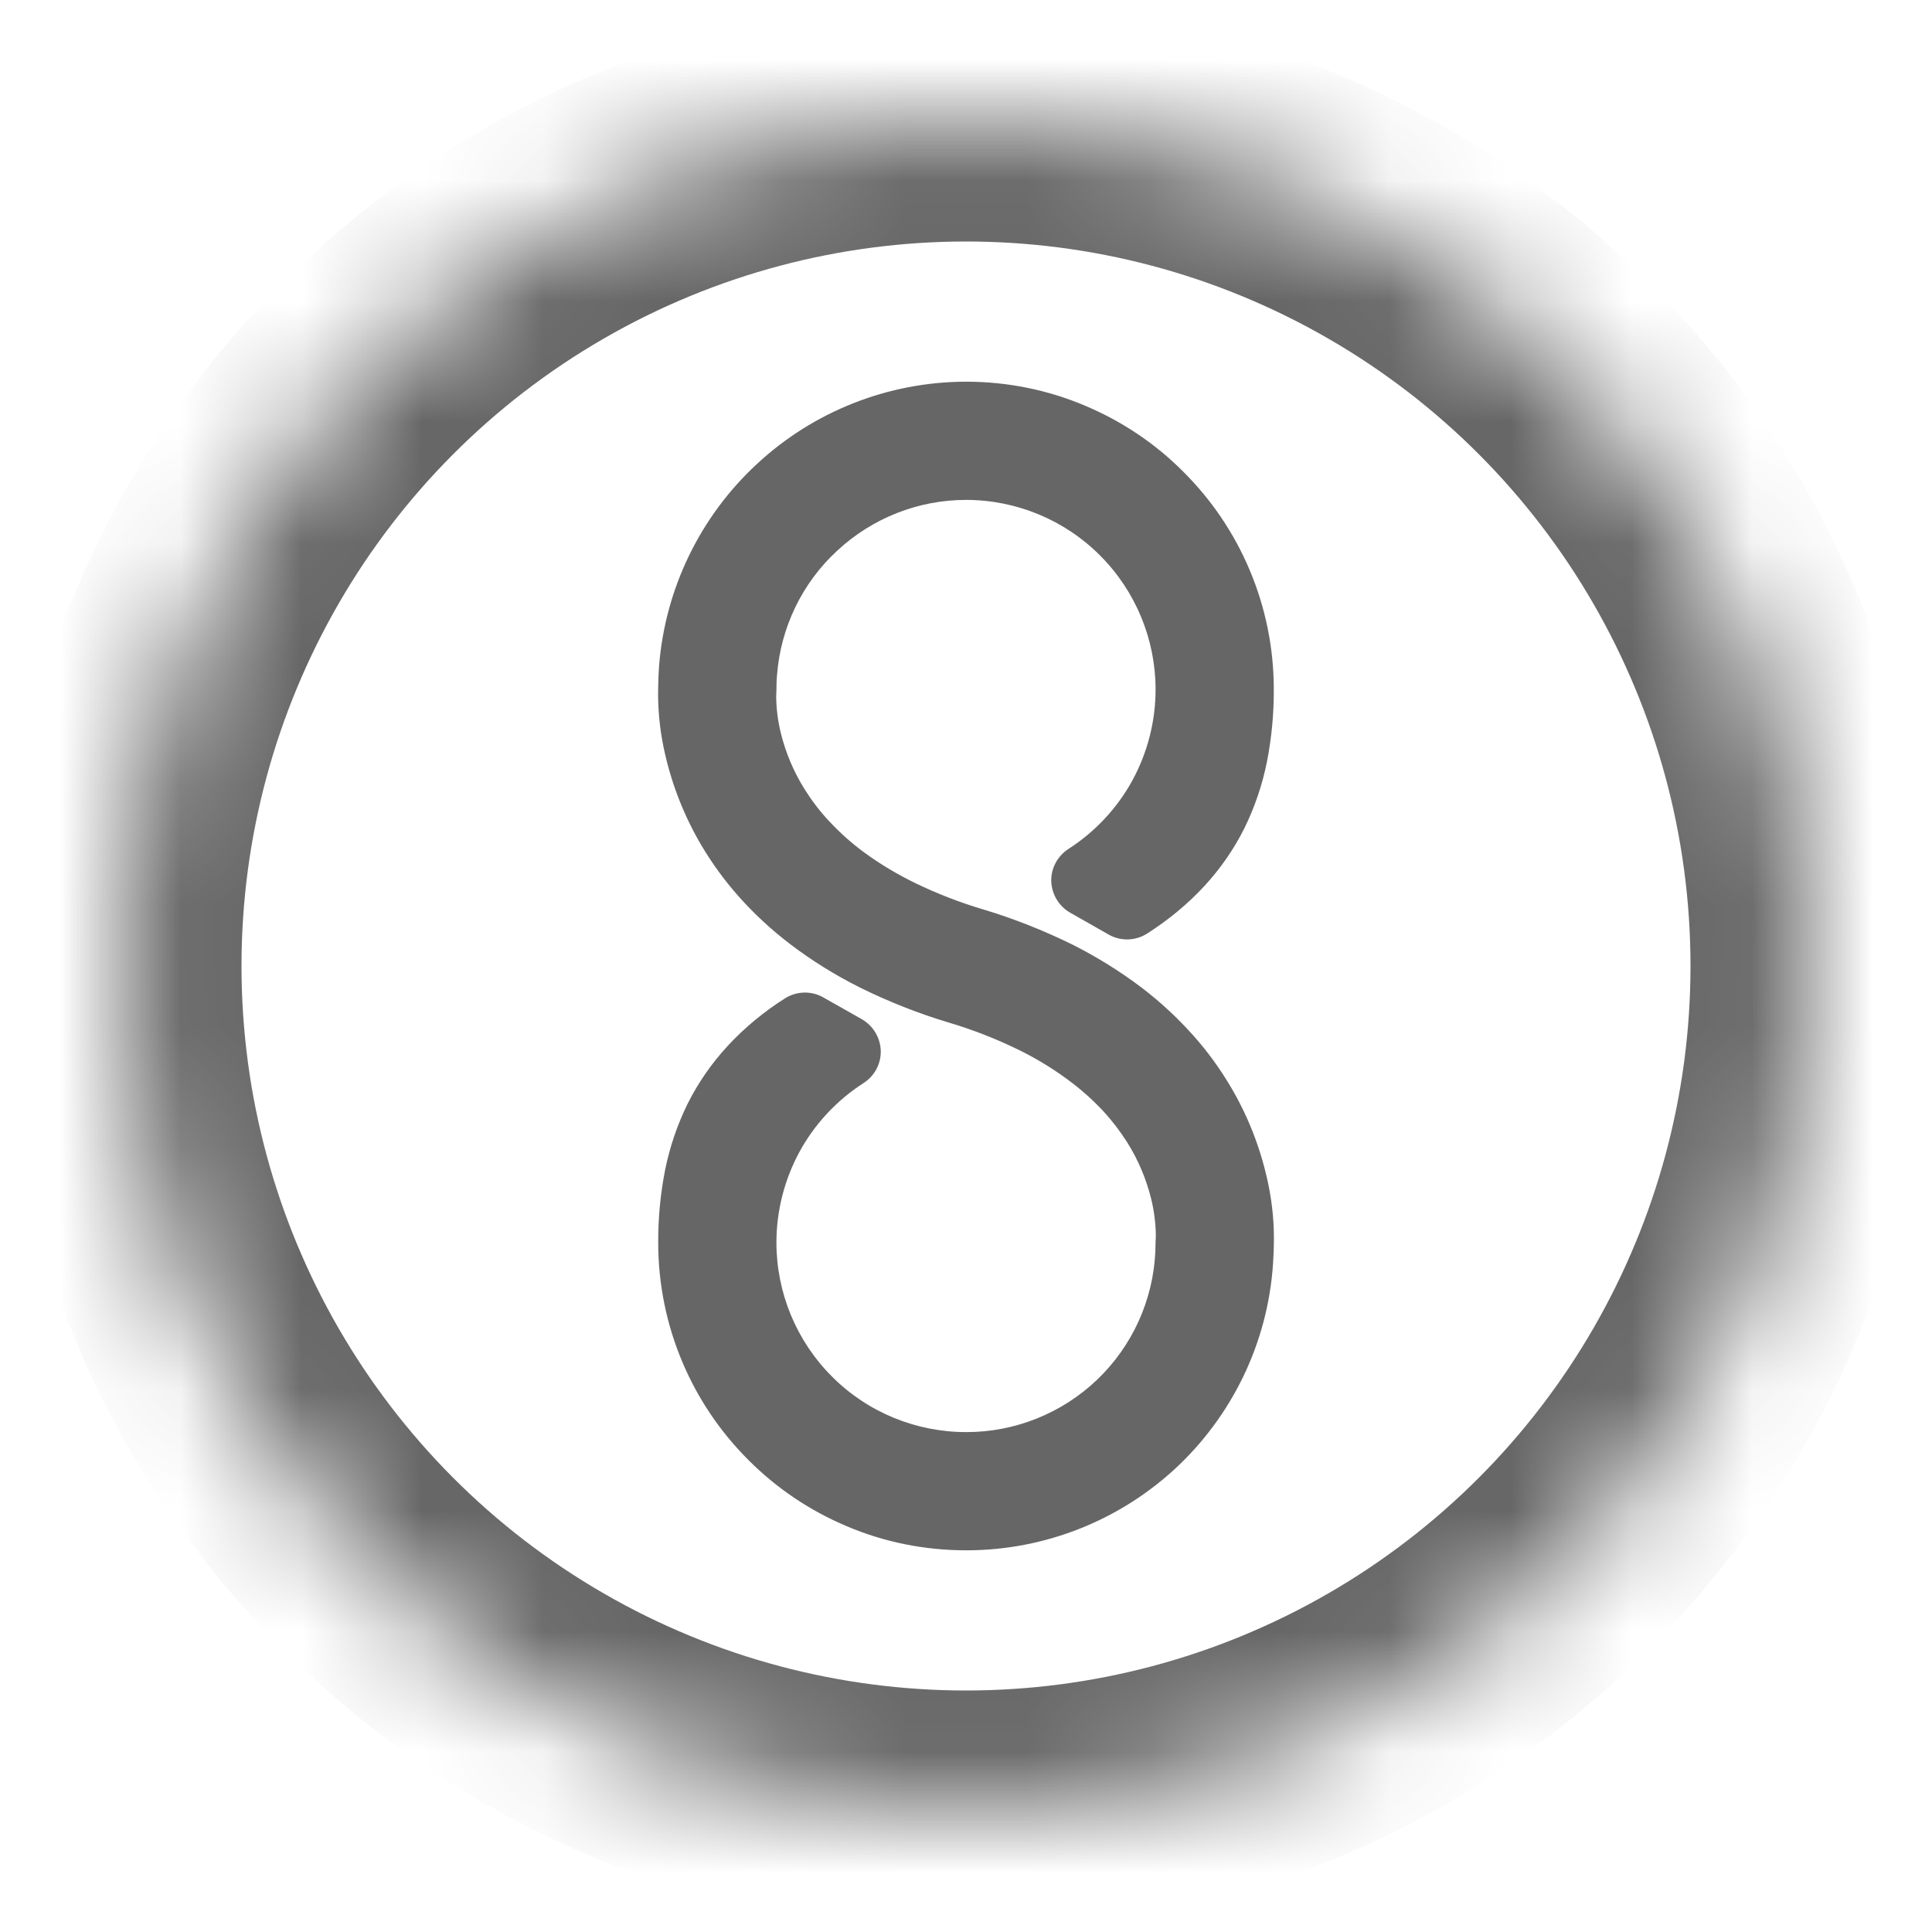
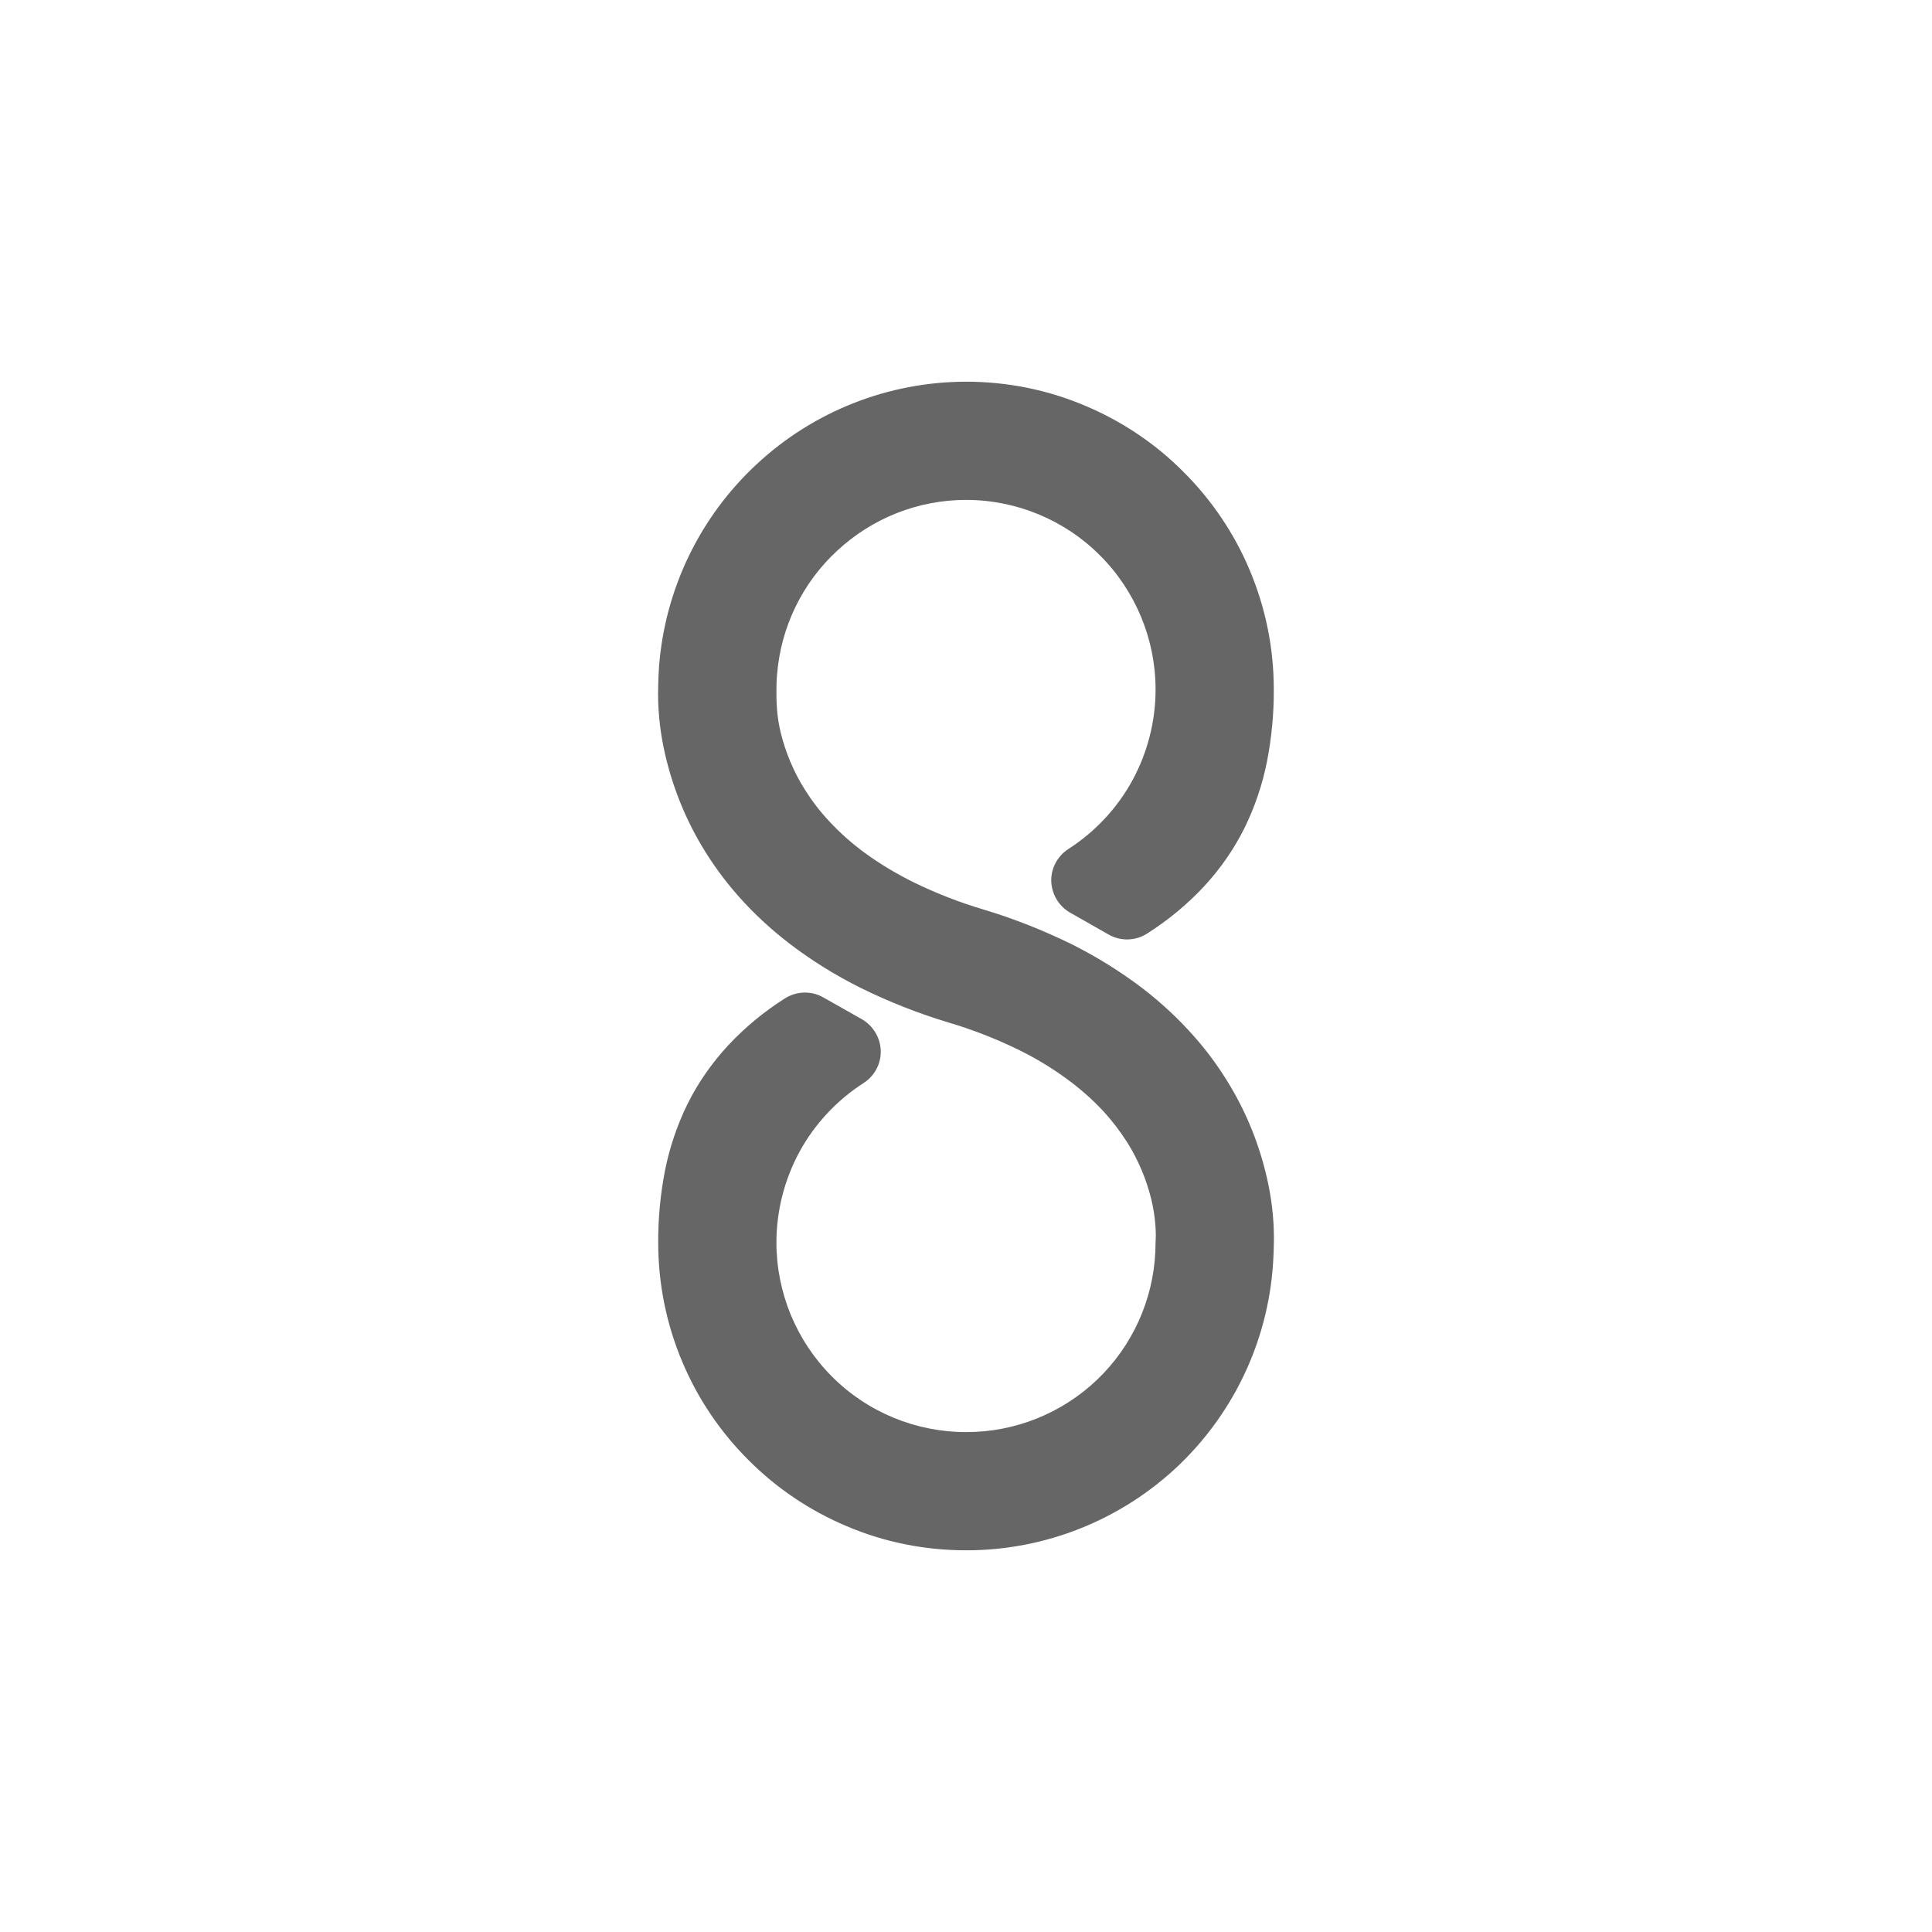
<svg xmlns="http://www.w3.org/2000/svg" style="isolation:isolate" viewBox="0 0 16 16" width="16pt" height="16pt">
  <defs>
    <clipPath id="_clipPath_gtieKrS3Jm6iT2uFYffH1DUOjTU8hQyt">
      <rect width="16" height="16" />
    </clipPath>
  </defs>
  <g clip-path="url(#_clipPath_gtieKrS3Jm6iT2uFYffH1DUOjTU8hQyt)">
-     <path d=" M 10.549 5.707 C 10.549 5.708 10.549 5.708 10.549 5.709 C 10.55 5.91 10.531 6.112 10.492 6.31 C 10.454 6.5 10.391 6.685 10.305 6.86 C 10.218 7.034 10.106 7.195 9.973 7.339 C 9.833 7.49 9.673 7.621 9.499 7.732 C 9.403 7.793 9.28 7.796 9.182 7.74 L 8.862 7.558 C 8.769 7.505 8.71 7.406 8.706 7.298 C 8.703 7.191 8.758 7.089 8.848 7.031 C 9.07 6.888 9.252 6.693 9.378 6.463 C 9.504 6.231 9.57 5.972 9.57 5.71 C 9.57 5.71 9.57 5.71 9.57 5.71 C 9.57 5.294 9.404 4.894 9.11 4.6 C 8.816 4.305 8.416 4.14 8 4.14 C 7.604 4.14 7.223 4.291 6.933 4.561 C 6.643 4.828 6.465 5.197 6.435 5.591 C 6.431 5.634 6.43 5.677 6.43 5.72 C 6.429 5.737 6.428 5.754 6.428 5.77 C 6.429 5.869 6.442 5.969 6.465 6.065 C 6.506 6.233 6.573 6.392 6.664 6.537 C 6.723 6.631 6.79 6.719 6.866 6.8 C 6.957 6.898 7.056 6.986 7.163 7.064 C 7.295 7.16 7.435 7.243 7.581 7.314 C 7.761 7.401 7.949 7.474 8.141 7.531 C 8.395 7.607 8.642 7.705 8.88 7.822 C 9.083 7.924 9.276 8.044 9.457 8.181 C 9.613 8.3 9.758 8.435 9.888 8.582 C 10.002 8.71 10.103 8.85 10.19 8.997 C 10.33 9.232 10.431 9.488 10.492 9.754 C 10.529 9.914 10.549 10.078 10.55 10.242 C 10.55 10.266 10.55 10.291 10.549 10.315 L 10.549 10.317 C 10.549 10.319 10.549 10.321 10.549 10.323 C 10.549 10.351 10.547 10.378 10.546 10.406 C 10.518 11.061 10.237 11.68 9.763 12.134 C 9.288 12.587 8.657 12.84 8 12.839 C 7.66 12.839 7.322 12.772 7.009 12.638 C 6.706 12.51 6.431 12.325 6.199 12.092 C 5.966 11.86 5.78 11.585 5.652 11.282 C 5.519 10.968 5.451 10.632 5.451 10.291 C 5.45 10.09 5.469 9.888 5.508 9.69 C 5.546 9.5 5.609 9.315 5.695 9.14 C 5.782 8.966 5.894 8.805 6.027 8.661 C 6.167 8.51 6.327 8.378 6.501 8.268 C 6.597 8.207 6.72 8.204 6.818 8.26 L 7.138 8.441 C 7.231 8.495 7.291 8.594 7.294 8.702 C 7.297 8.809 7.243 8.911 7.152 8.969 C 6.93 9.112 6.748 9.307 6.622 9.537 C 6.496 9.769 6.43 10.028 6.43 10.29 C 6.43 10.706 6.596 11.106 6.89 11.4 C 7.184 11.695 7.584 11.86 8.001 11.86 C 8.404 11.861 8.794 11.705 9.086 11.426 C 9.377 11.148 9.55 10.767 9.568 10.365 L 9.57 10.283 C 9.57 10.279 9.57 10.274 9.571 10.269 C 9.571 10.256 9.572 10.243 9.572 10.23 C 9.571 10.13 9.558 10.031 9.535 9.934 C 9.494 9.767 9.427 9.607 9.336 9.462 C 9.277 9.369 9.209 9.28 9.134 9.199 C 9.043 9.102 8.943 9.014 8.836 8.936 C 8.705 8.84 8.565 8.756 8.419 8.686 C 8.239 8.599 8.051 8.526 7.859 8.469 C 7.605 8.393 7.358 8.295 7.121 8.178 C 6.918 8.076 6.725 7.957 6.544 7.819 C 6.388 7.7 6.243 7.566 6.113 7.419 C 5.999 7.29 5.898 7.151 5.81 7.003 C 5.671 6.768 5.569 6.512 5.508 6.246 C 5.471 6.086 5.451 5.923 5.45 5.759 C 5.45 5.734 5.45 5.708 5.451 5.683 L 5.451 5.681 C 5.451 5.68 5.451 5.678 5.451 5.677 C 5.452 5.623 5.454 5.57 5.458 5.517 C 5.508 4.877 5.797 4.279 6.268 3.843 C 6.739 3.405 7.358 3.162 8 3.161 C 8.34 3.161 8.678 3.228 8.991 3.362 C 9.294 3.49 9.57 3.675 9.801 3.908 C 10.034 4.14 10.22 4.415 10.348 4.718 C 10.481 5.032 10.549 5.368 10.549 5.709" fill="rgb(102,102,102)" />
+     <path d=" M 10.549 5.707 C 10.549 5.708 10.549 5.708 10.549 5.709 C 10.55 5.91 10.531 6.112 10.492 6.31 C 10.454 6.5 10.391 6.685 10.305 6.86 C 10.218 7.034 10.106 7.195 9.973 7.339 C 9.833 7.49 9.673 7.621 9.499 7.732 C 9.403 7.793 9.28 7.796 9.182 7.74 L 8.862 7.558 C 8.769 7.505 8.71 7.406 8.706 7.298 C 8.703 7.191 8.758 7.089 8.848 7.031 C 9.07 6.888 9.252 6.693 9.378 6.463 C 9.504 6.231 9.57 5.972 9.57 5.71 C 9.57 5.71 9.57 5.71 9.57 5.71 C 9.57 5.294 9.404 4.894 9.11 4.6 C 8.816 4.305 8.416 4.14 8 4.14 C 7.604 4.14 7.223 4.291 6.933 4.561 C 6.643 4.828 6.465 5.197 6.435 5.591 C 6.431 5.634 6.43 5.677 6.43 5.72 C 6.429 5.869 6.442 5.969 6.465 6.065 C 6.506 6.233 6.573 6.392 6.664 6.537 C 6.723 6.631 6.79 6.719 6.866 6.8 C 6.957 6.898 7.056 6.986 7.163 7.064 C 7.295 7.16 7.435 7.243 7.581 7.314 C 7.761 7.401 7.949 7.474 8.141 7.531 C 8.395 7.607 8.642 7.705 8.88 7.822 C 9.083 7.924 9.276 8.044 9.457 8.181 C 9.613 8.3 9.758 8.435 9.888 8.582 C 10.002 8.71 10.103 8.85 10.19 8.997 C 10.33 9.232 10.431 9.488 10.492 9.754 C 10.529 9.914 10.549 10.078 10.55 10.242 C 10.55 10.266 10.55 10.291 10.549 10.315 L 10.549 10.317 C 10.549 10.319 10.549 10.321 10.549 10.323 C 10.549 10.351 10.547 10.378 10.546 10.406 C 10.518 11.061 10.237 11.68 9.763 12.134 C 9.288 12.587 8.657 12.84 8 12.839 C 7.66 12.839 7.322 12.772 7.009 12.638 C 6.706 12.51 6.431 12.325 6.199 12.092 C 5.966 11.86 5.78 11.585 5.652 11.282 C 5.519 10.968 5.451 10.632 5.451 10.291 C 5.45 10.09 5.469 9.888 5.508 9.69 C 5.546 9.5 5.609 9.315 5.695 9.14 C 5.782 8.966 5.894 8.805 6.027 8.661 C 6.167 8.51 6.327 8.378 6.501 8.268 C 6.597 8.207 6.72 8.204 6.818 8.26 L 7.138 8.441 C 7.231 8.495 7.291 8.594 7.294 8.702 C 7.297 8.809 7.243 8.911 7.152 8.969 C 6.93 9.112 6.748 9.307 6.622 9.537 C 6.496 9.769 6.43 10.028 6.43 10.29 C 6.43 10.706 6.596 11.106 6.89 11.4 C 7.184 11.695 7.584 11.86 8.001 11.86 C 8.404 11.861 8.794 11.705 9.086 11.426 C 9.377 11.148 9.55 10.767 9.568 10.365 L 9.57 10.283 C 9.57 10.279 9.57 10.274 9.571 10.269 C 9.571 10.256 9.572 10.243 9.572 10.23 C 9.571 10.13 9.558 10.031 9.535 9.934 C 9.494 9.767 9.427 9.607 9.336 9.462 C 9.277 9.369 9.209 9.28 9.134 9.199 C 9.043 9.102 8.943 9.014 8.836 8.936 C 8.705 8.84 8.565 8.756 8.419 8.686 C 8.239 8.599 8.051 8.526 7.859 8.469 C 7.605 8.393 7.358 8.295 7.121 8.178 C 6.918 8.076 6.725 7.957 6.544 7.819 C 6.388 7.7 6.243 7.566 6.113 7.419 C 5.999 7.29 5.898 7.151 5.81 7.003 C 5.671 6.768 5.569 6.512 5.508 6.246 C 5.471 6.086 5.451 5.923 5.45 5.759 C 5.45 5.734 5.45 5.708 5.451 5.683 L 5.451 5.681 C 5.451 5.68 5.451 5.678 5.451 5.677 C 5.452 5.623 5.454 5.57 5.458 5.517 C 5.508 4.877 5.797 4.279 6.268 3.843 C 6.739 3.405 7.358 3.162 8 3.161 C 8.34 3.161 8.678 3.228 8.991 3.362 C 9.294 3.49 9.57 3.675 9.801 3.908 C 10.034 4.14 10.22 4.415 10.348 4.718 C 10.481 5.032 10.549 5.368 10.549 5.709" fill="rgb(102,102,102)" />
    <mask id="_mask_FYWqX1VxG3NXF3txj4iPyYC8YxfT8dFO">
      <circle vector-effect="non-scaling-stroke" cx="8" cy="8" r="7" fill="white" stroke="none" />
    </mask>
    <circle vector-effect="non-scaling-stroke" cx="8" cy="8" r="7" fill="none" />
-     <circle vector-effect="non-scaling-stroke" cx="8" cy="8" r="7" fill="none" mask="url(#_mask_FYWqX1VxG3NXF3txj4iPyYC8YxfT8dFO)" stroke-width="2" stroke="rgb(102,102,102)" stroke-linejoin="miter" stroke-linecap="square" stroke-miterlimit="3" />
  </g>
</svg>